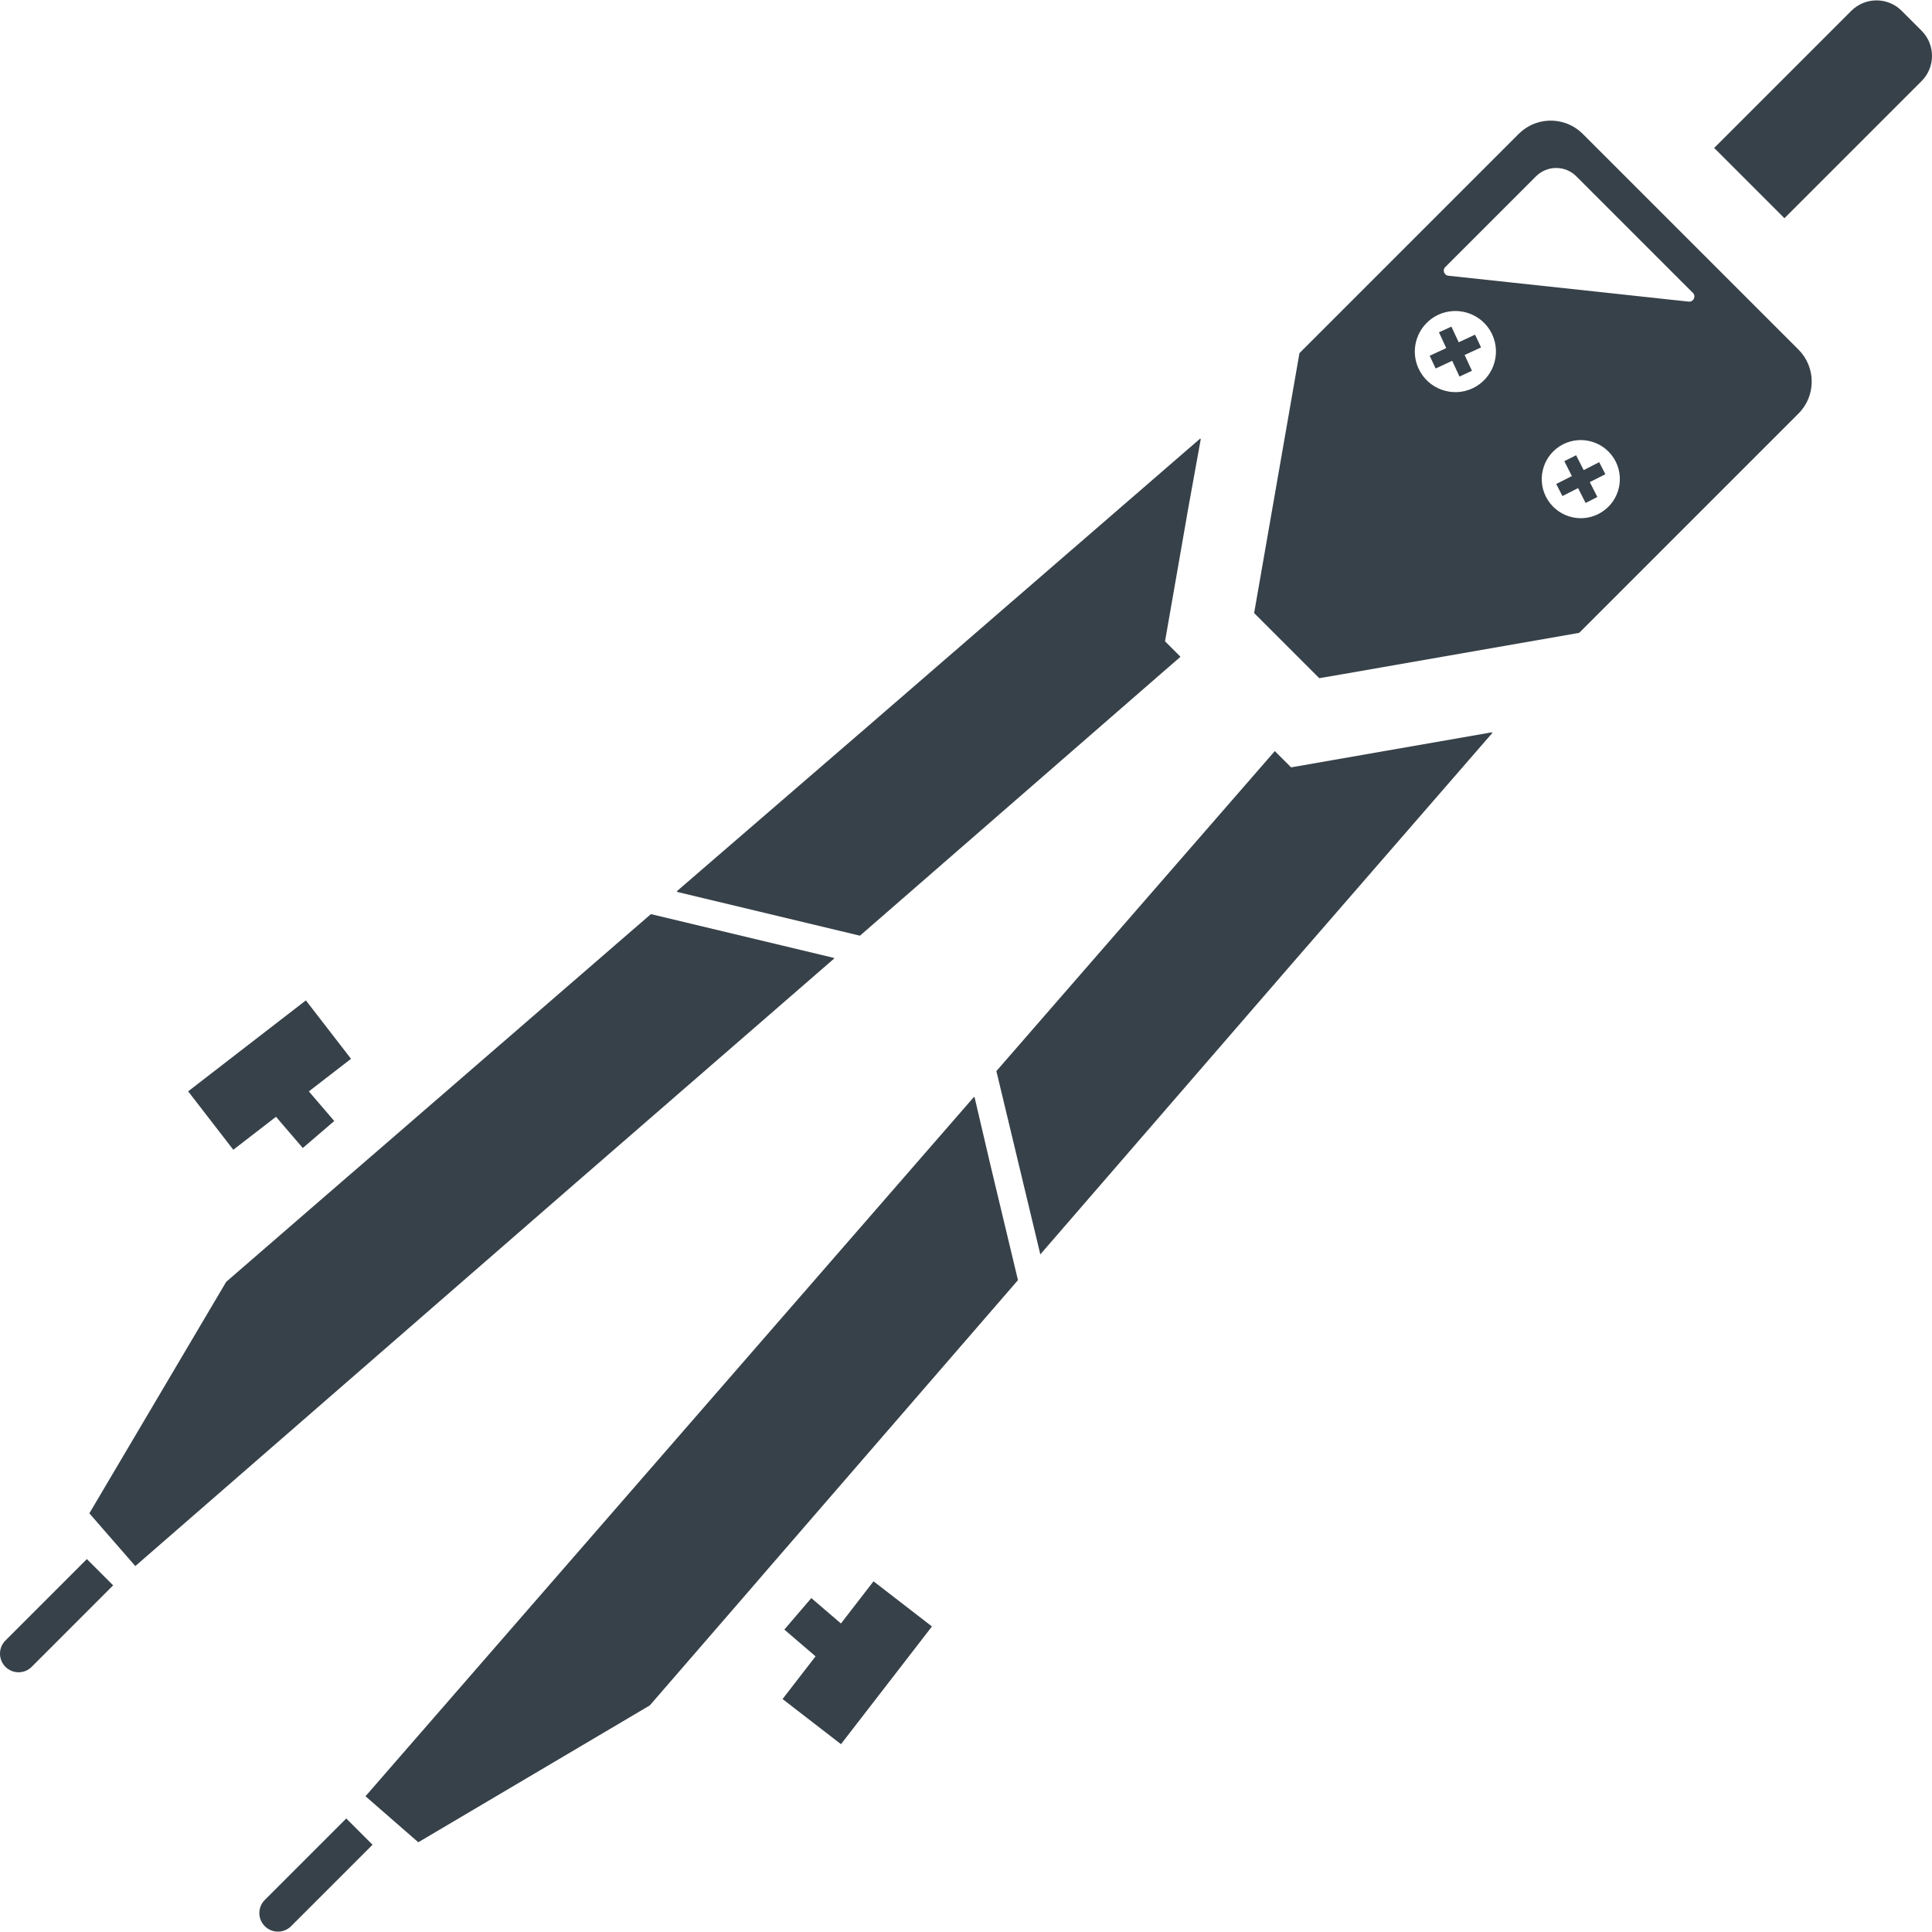
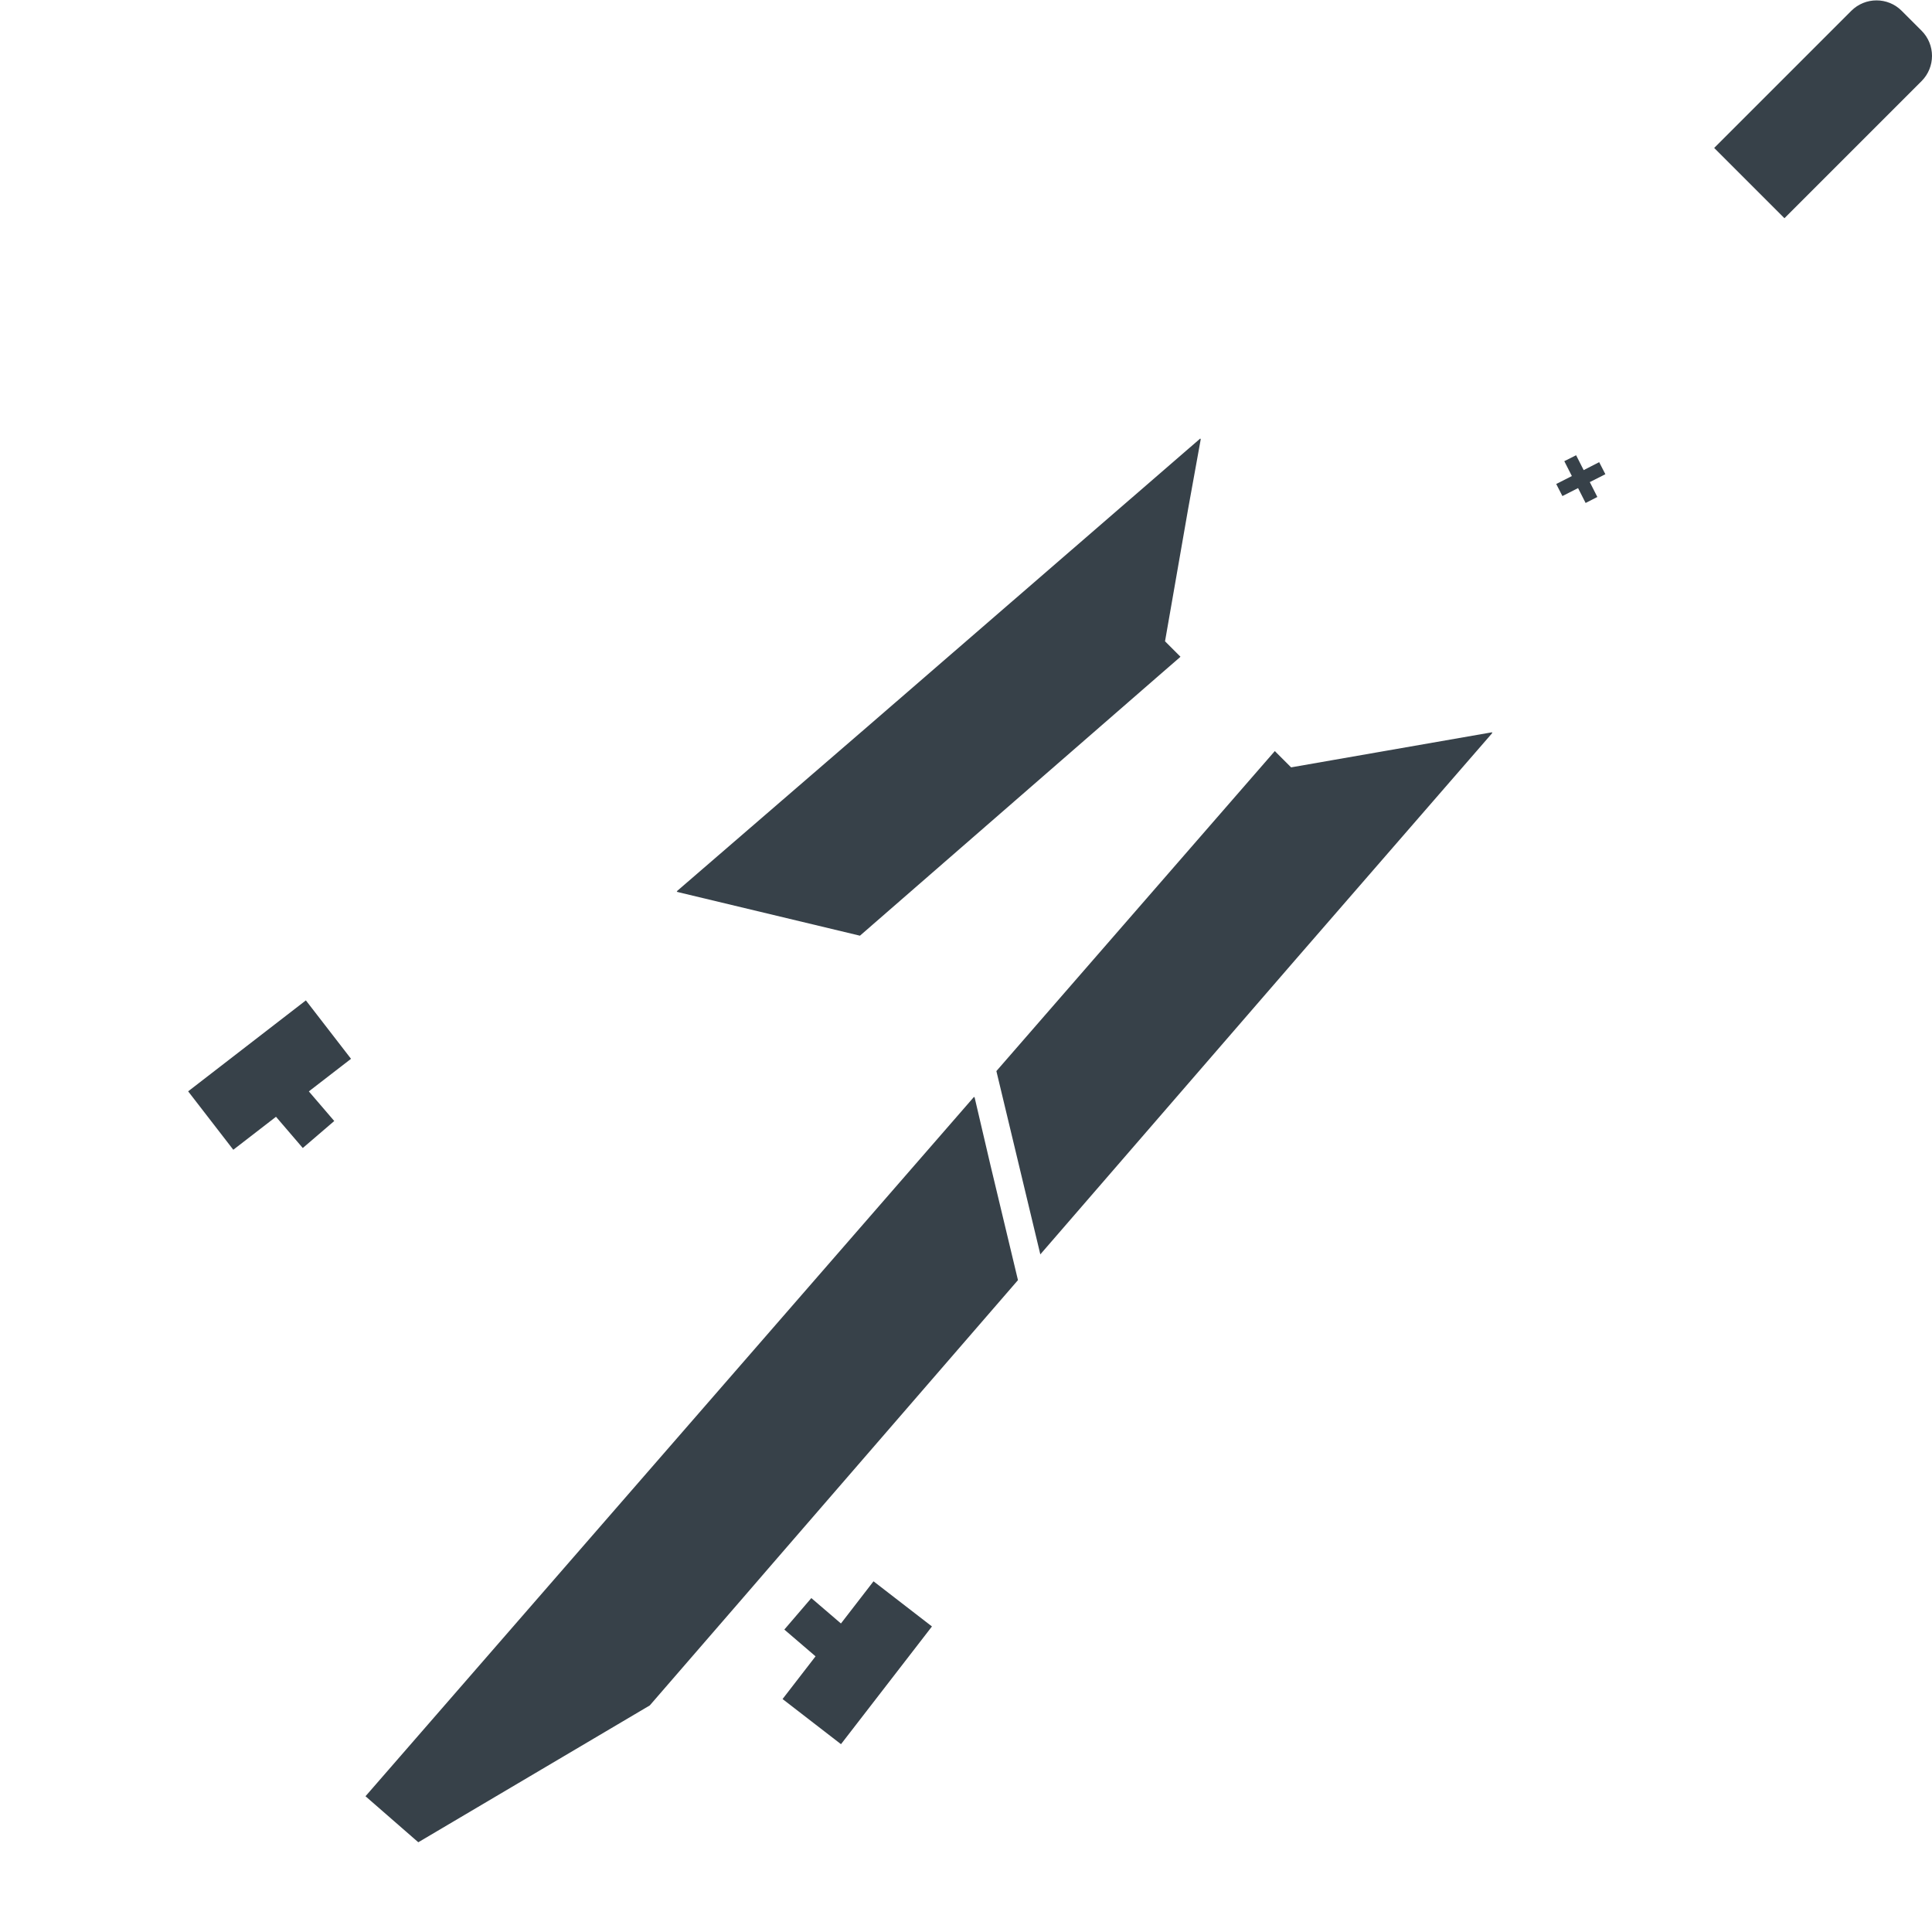
<svg xmlns="http://www.w3.org/2000/svg" version="1.1" id="_x31_0" x="0px" y="0px" viewBox="0 0 512 512" style="enable-background:new 0 0 512 512;" xml:space="preserve">
  <style type="text/css">
	.st0{fill:#374149;}
</style>
  <g>
    <polygon class="st0" points="227.896,247.969 307.377,178.797 312.724,174.156 312.717,174.148 312.838,174.043 308.744,169.949    310.713,158.687 314.877,134.805 318.228,116.293 318.08,116.421 318.126,116.172 230.521,192.019 179.369,236.183    179.482,236.211 179.334,236.34  " />
-     <polygon class="st0" points="221.052,254.031 220.939,254.004 221.087,253.875 172.494,242.25 100.314,304.75 95.685,308.757    91.934,311.989 87.322,315.981 59.942,339.699 23.681,401.047 35.861,415.024 152.892,313.203  " />
-     <path class="st0" d="M1.43,434.765c-1.918,1.918-1.902,5.047,0.016,6.966c1.918,1.918,5.027,1.918,6.946,0l21.594-21.598   l-6.961-6.961L1.43,434.765z" />
-     <path class="st0" d="M70.169,503.508c-1.918,1.918-1.918,5.028,0,6.946c1.918,1.914,5.043,1.934,6.962,0.016l21.594-21.594   l-6.961-6.961L70.169,503.508z" />
    <polygon class="st0" points="258.267,290.757 258.189,290.844 258.146,290.656 96.861,476.024 110.853,488.219 172.197,451.957    195.919,424.574 199.908,419.961 203.138,416.215 207.146,411.582 269.771,339.25 262.439,308.605  " />
    <polygon class="st0" points="395.322,194.242 395.486,194.05 353.42,201.39 342.158,203.359 338.22,199.425 337.958,199.148    337.951,199.156 337.838,199.043 264.052,283.848 275.697,332.425 343.217,254.429 395.514,194.207  " />
    <polygon class="st0" points="73.142,295.957 80.114,304.086 80.138,304.113 80.138,304.113 80.243,304.234 88.454,297.188    88.458,297.184 88.458,297.184 88.579,297.078 82.064,289.485 81.853,289.226 93.025,280.597 81.06,265.113 49.861,289.215    61.826,304.699  " />
    <polygon class="st0" points="231.618,419.164 231.618,419.164 231.49,419.063 223.193,429.805 222.853,430.234 215.01,423.508    207.857,431.852 216.13,438.945 207.509,450.105 207.486,450.137 207.486,450.137 207.388,450.262 222.873,462.227    246.978,431.028 231.622,419.164  " />
-     <path class="st0" d="M509.229,8.129l-5.27-5.27c-3.68-3.68-9.657-3.68-13.356,0.019L454.275,39.21l18.621,18.622l36.333-36.333   C512.924,17.804,512.924,11.828,509.229,8.129z" />
-     <path class="st0" d="M464.123,80.152L464.123,80.152l-11.301-11.301l-0.794-0.809l-0.007,0.008l-0.114-0.114l0,0l-7.946-7.945l0,0   l-12.214-12.215l0,0l-12.286-12.281c-1.554-1.555-3.418-2.594-5.39-3.114c-3.351-0.894-6.996-0.328-9.949,1.73   c-0.57,0.394-1.122,0.848-1.641,1.363l-57.043,57.043l-1.07,1.074l-10.902,62.519l-1.106,6.356l17.258,17.258l5.926-1.015   l62.711-10.954l0.242-0.035l58.114-58.117c4.684-4.68,4.684-12.282,0-16.966L464.123,80.152z M390.217,102.921   c-5.371,2.504-11.766,0.156-14.27-5.218c-2.211-4.734-0.657-10.262,3.422-13.234c0.535-0.395,1.141-0.758,1.778-1.051   c4.598-2.11,9.918-0.762,12.957,3.039c0.52,0.656,0.969,1.382,1.348,2.176C397.939,94.023,395.607,100.398,390.217,102.921z    M417.736,46.722l19.297,19.297l8.844,8.848l2.75,2.746c0.914,0.914,0.171,2.454-1.11,2.313l-5.527-0.586l-18.016-1.953   l-40.149-4.316c-0.347-0.035-0.605-0.192-0.812-0.399c-0.485-0.484-0.57-1.332,0-1.898l24.027-24.031   C409.998,43.785,414.783,43.769,417.736,46.722z M423.626,136.195c-5.094,2.606-11.316,0.57-13.922-4.527   c-2.594-5.078-0.57-11.317,4.523-13.926c5.098-2.574,11.336-0.55,13.926,4.528C430.744,127.382,428.705,133.601,423.626,136.195z" />
-     <polygon class="st0" points="390.908,88.687 386.572,90.706 384.634,86.562 381.502,87.988 381.482,87.996 381.482,87.996    381.338,88.062 383.271,92.245 379.045,94.206 379.029,94.214 379.029,94.214 378.885,94.281 380.455,97.652 384.846,95.613    386.779,99.793 390.08,98.257 388.142,94.073 392.322,92.152 392.354,92.14 392.354,92.14 392.498,92.07  " />
+     <path class="st0" d="M509.229,8.129l-5.27-5.27c-3.68-3.68-9.657-3.68-13.356,0.019L454.275,39.21l18.621,18.622l36.333-36.333   C512.924,17.804,512.924,11.828,509.229,8.129" />
    <polygon class="st0" points="423.798,122.476 419.69,124.585 417.686,120.644 414.717,122.137 414.701,122.144 414.701,122.144    414.557,122.218 416.56,126.156 412.572,128.187 412.557,128.191 412.557,128.191 412.416,128.265 414.057,131.461    418.205,129.351 420.205,133.293 423.314,131.703 421.314,127.761 425.275,125.757 425.298,125.745 425.298,125.745    425.439,125.672  " />
  </g>
</svg>